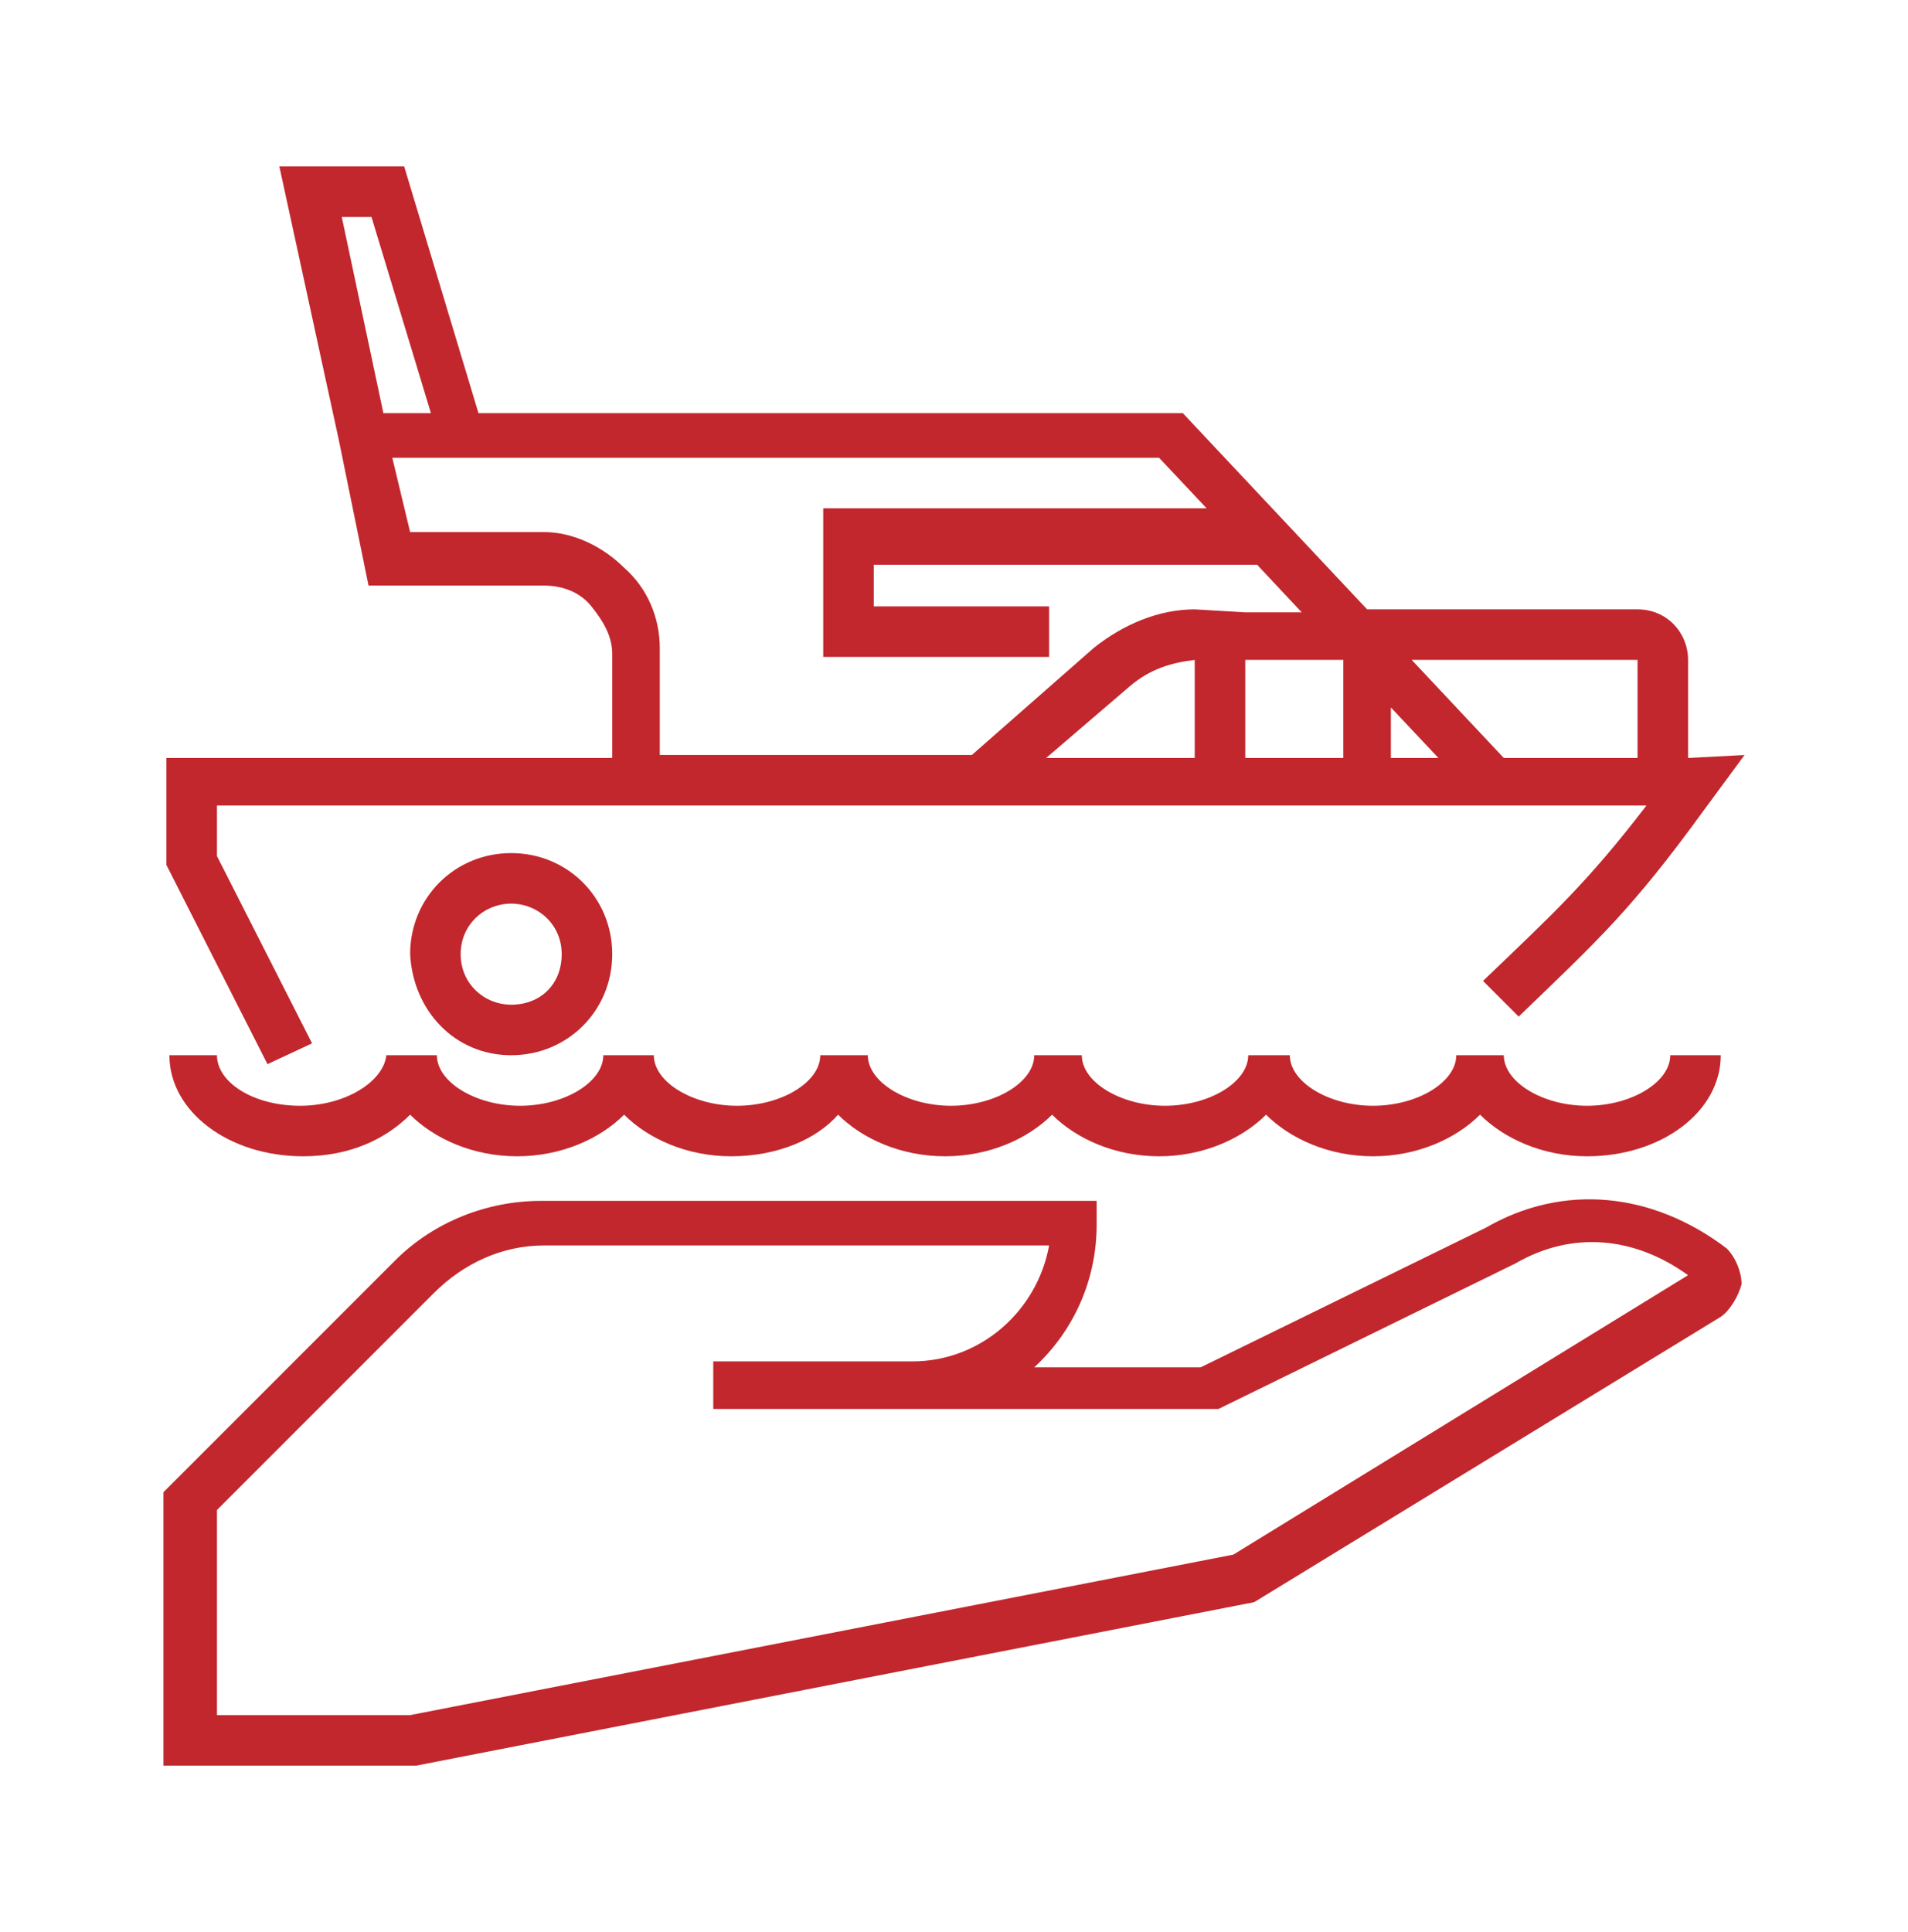
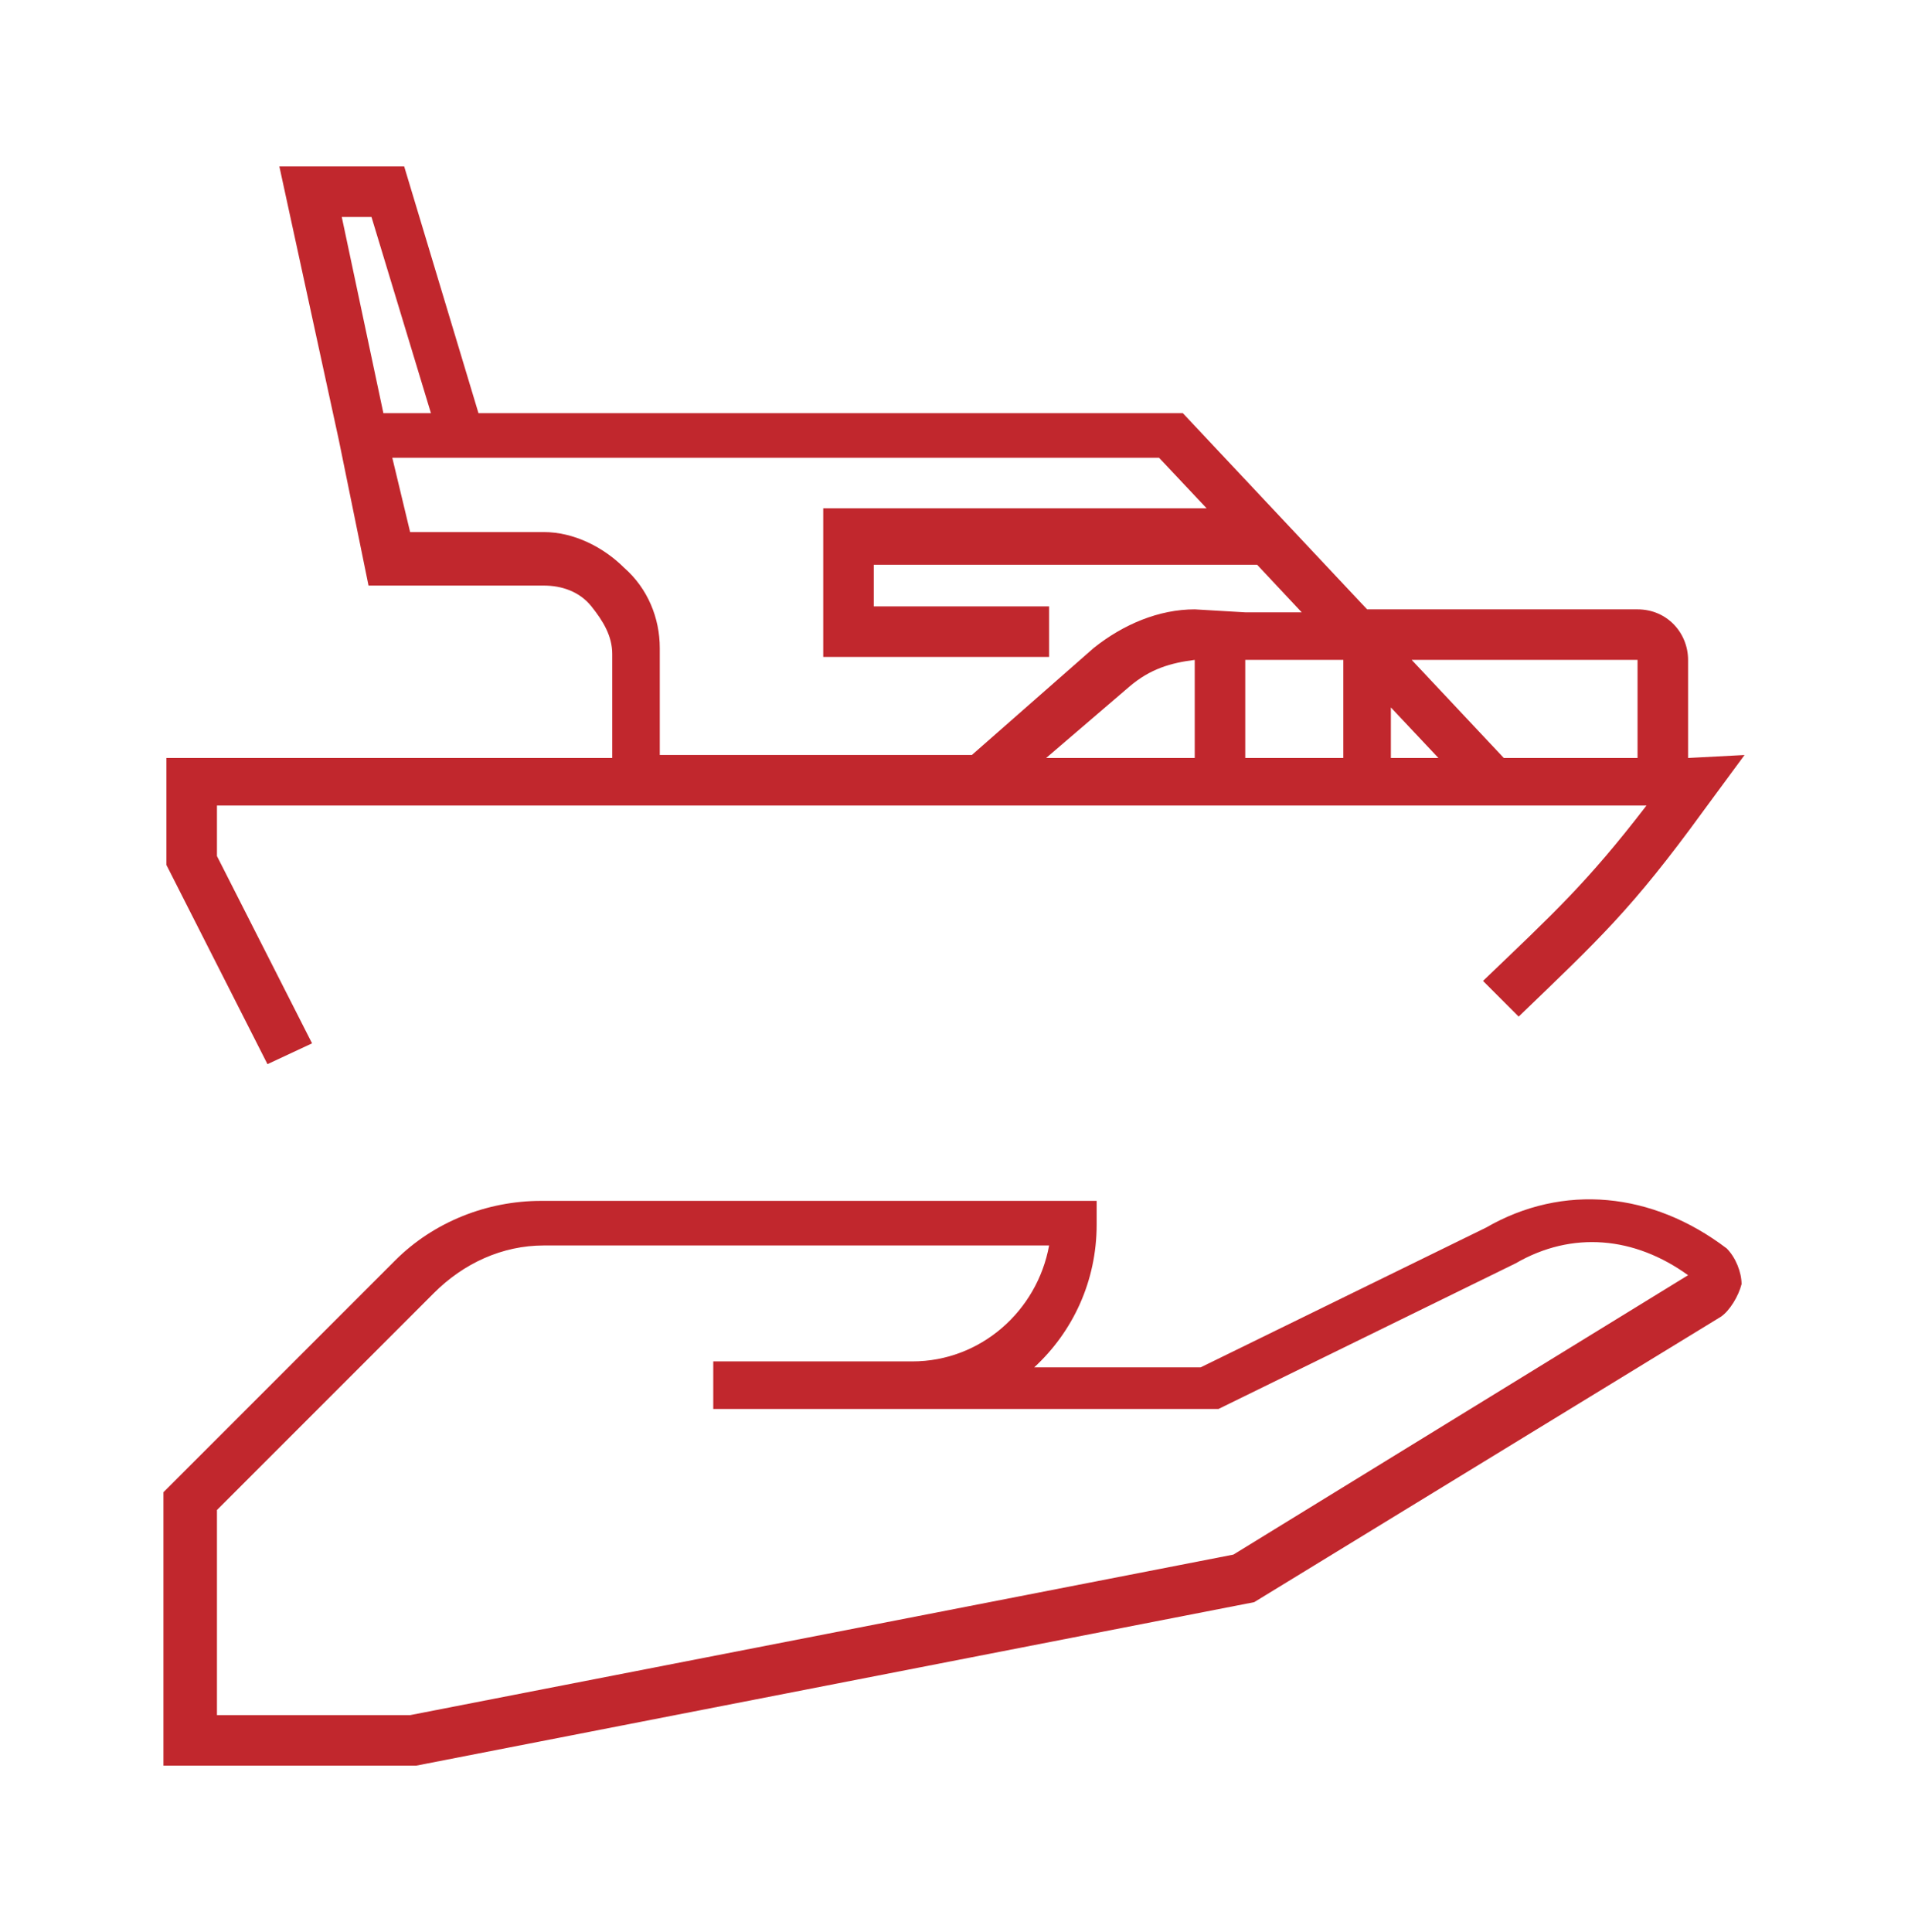
<svg xmlns="http://www.w3.org/2000/svg" version="1.1" id="Layer_1" x="0px" y="0px" viewBox="0 0 64.2 65" style="enable-background:new 0 0 64.2 65;" xml:space="preserve">
  <style type="text/css">
	.st0{fill:#C1272D;}
</style>
  <g>
    <g>
      <g>
        <g>
          <path class="st0" d="M50,41.3L40.4,46h-5.6c1.3-1.2,2.1-2.9,2.1-4.8v-0.8H18.2c-1.8,0-3.6,0.7-4.9,2l-7.8,7.8v9.2H14l28.2-5.5      l15.7-9.6c0.3-0.2,0.6-0.7,0.7-1.1c0-0.4-0.2-0.9-0.5-1.2C55.6,40.1,52.6,39.8,50,41.3z M41.5,52.3l-27.7,5.4H7.3v-6.9l7.3-7.3      c1-1,2.3-1.6,3.7-1.6h17c-0.4,2.2-2.3,3.9-4.6,3.9h-6.7v0.8v0.8h17l10-4.9c1.9-1.1,4-0.9,5.8,0.4L41.5,52.3z" />
          <path class="st0" d="M56.8,25.5v-3.3c0-0.9-0.7-1.7-1.7-1.7h-8.3H46l-6.2-6.6H16.1l-2.5-8.3H9.4l2,9.2l1,4.9h5.9      c0.6,0,1.2,0.2,1.6,0.7s0.7,1,0.7,1.6v3.5H5.6v3.6L9,35.8l1.5-0.7l-3.2-6.3v-1.7h48.1c-2,2.6-3.1,3.6-5.5,5.9l1.2,1.2      c2.7-2.6,3.8-3.6,6.2-6.9l1.4-1.9L56.8,25.5L56.8,25.5z M11.5,7.3h1l2,6.6h-1.6L11.5,7.3z M40.2,25.5h-5l2.8-2.4      c0.7-0.6,1.4-0.8,2.2-0.9L40.2,25.5z M40.2,20.5c-1.2,0-2.4,0.5-3.4,1.3l-4.1,3.6H22.2v-3.6c0-1-0.4-2-1.2-2.7      c-0.7-0.7-1.7-1.2-2.7-1.2h-4.5l-0.6-2.5H39l1.6,1.7H27.7v5h7.6v-1.7h-5.9V19h12.9l1.5,1.6h-1.9L40.2,20.5z M45.2,25.5h-3.3      v-3.3h3.3V25.5z M46.8,25.5v-1.7l1.6,1.7H46.8z M55.1,25.5h-4.5l-3.1-3.3h7.6V25.5z" />
-           <path class="st0" d="M10.1,37.2c-1.6,0-2.8-0.8-2.8-1.7H5.7c0,1.9,2,3.4,4.5,3.4c1.6,0,2.8-0.6,3.6-1.4c0.8,0.8,2.1,1.4,3.6,1.4      s2.8-0.6,3.6-1.4c0.8,0.8,2.1,1.4,3.6,1.4c1.6,0,2.9-0.6,3.6-1.4c0.8,0.8,2.1,1.4,3.6,1.4c1.5,0,2.8-0.6,3.6-1.4      c0.8,0.8,2.1,1.4,3.6,1.4c1.5,0,2.8-0.6,3.6-1.4c0.8,0.8,2.1,1.4,3.6,1.4c1.5,0,2.8-0.6,3.6-1.4c0.8,0.8,2.1,1.4,3.6,1.4      c2.5,0,4.5-1.5,4.5-3.4h-1.7c0,0.9-1.3,1.7-2.8,1.7c-1.5,0-2.8-0.8-2.8-1.7h-0.8h-0.8c0,0.9-1.3,1.7-2.8,1.7      c-1.5,0-2.8-0.8-2.8-1.7h-0.8H42c0,0.9-1.3,1.7-2.8,1.7c-1.5,0-2.8-0.8-2.8-1.7h-0.8h-0.8c0,0.9-1.3,1.7-2.8,1.7      s-2.8-0.8-2.8-1.7h-0.8h-0.8c0,0.9-1.3,1.7-2.8,1.7s-2.8-0.8-2.8-1.7h-1.7c0,0.9-1.3,1.7-2.8,1.7s-2.8-0.8-2.8-1.7h-1.7      C12.9,36.4,11.6,37.2,10.1,37.2z" />
-           <path class="st0" d="M17.2,35.5c1.9,0,3.4-1.5,3.4-3.4c0-1.9-1.5-3.4-3.4-3.4c-1.9,0-3.4,1.5-3.4,3.4      C13.9,34,15.3,35.5,17.2,35.5z M17.2,30.4c0.9,0,1.7,0.7,1.7,1.7c0,1-0.7,1.7-1.7,1.7c-0.9,0-1.7-0.7-1.7-1.7      C15.5,31.1,16.3,30.4,17.2,30.4z" />
        </g>
      </g>
    </g>
  </g>
</svg>